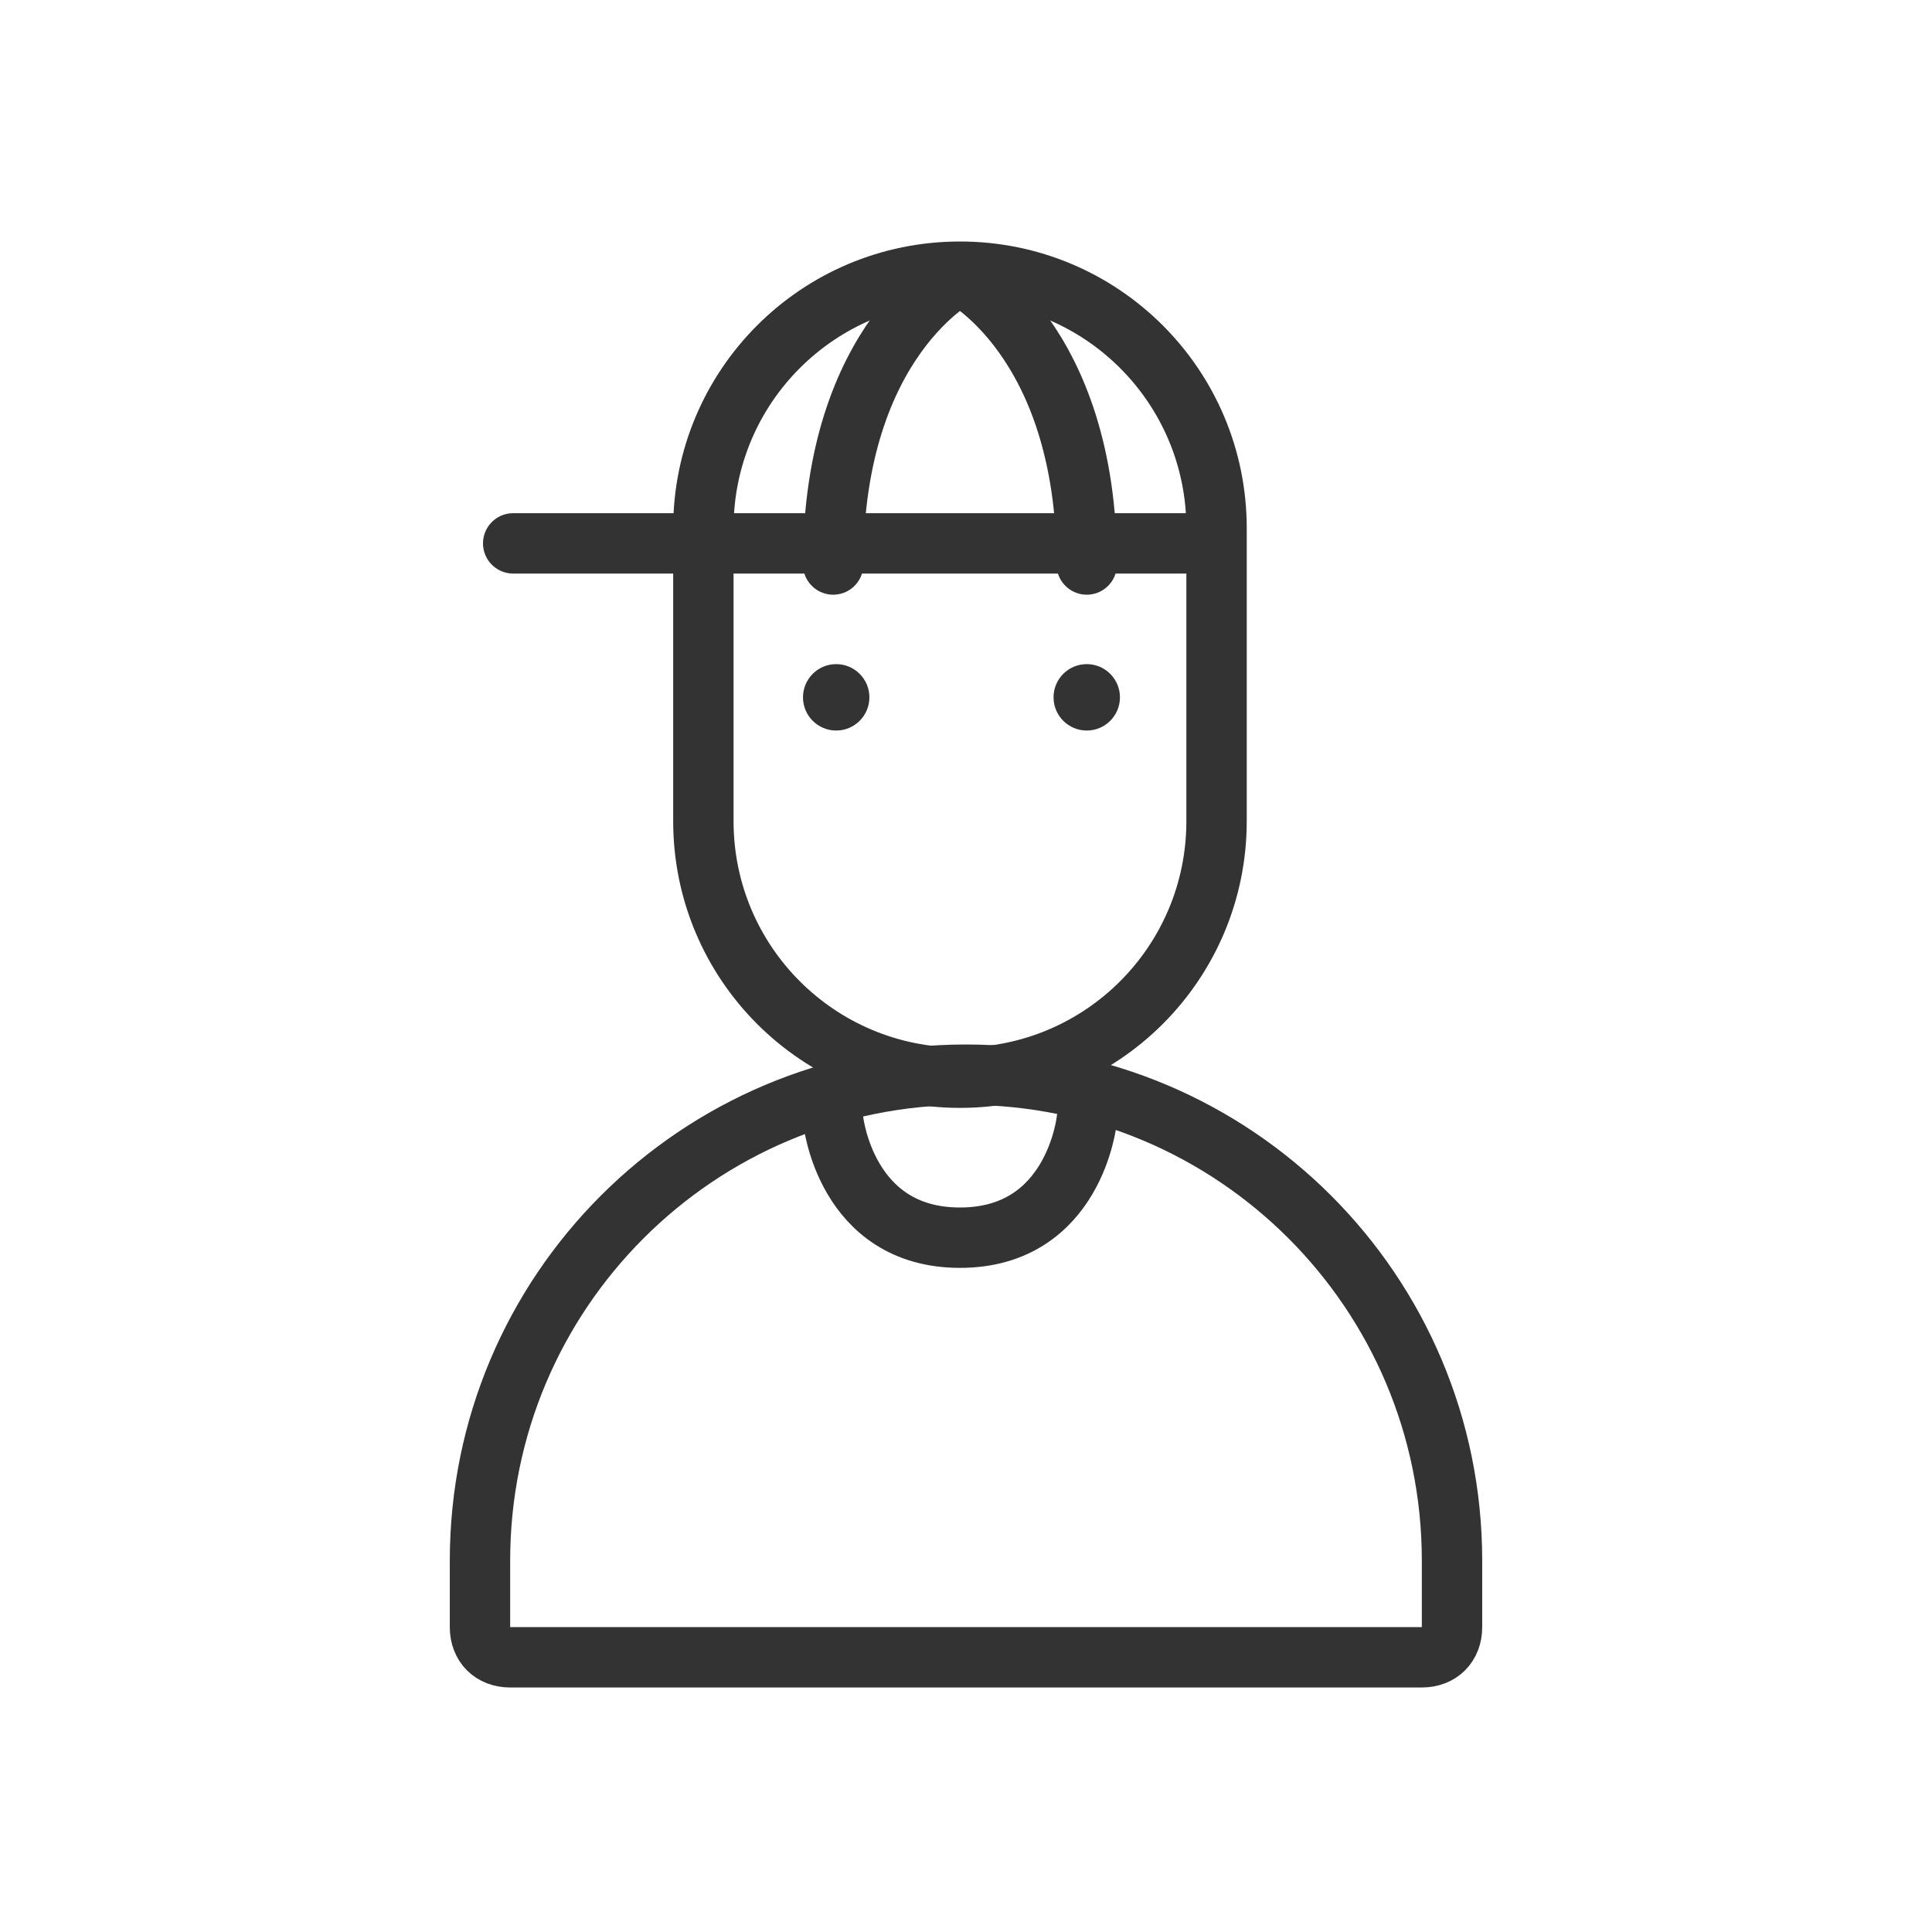
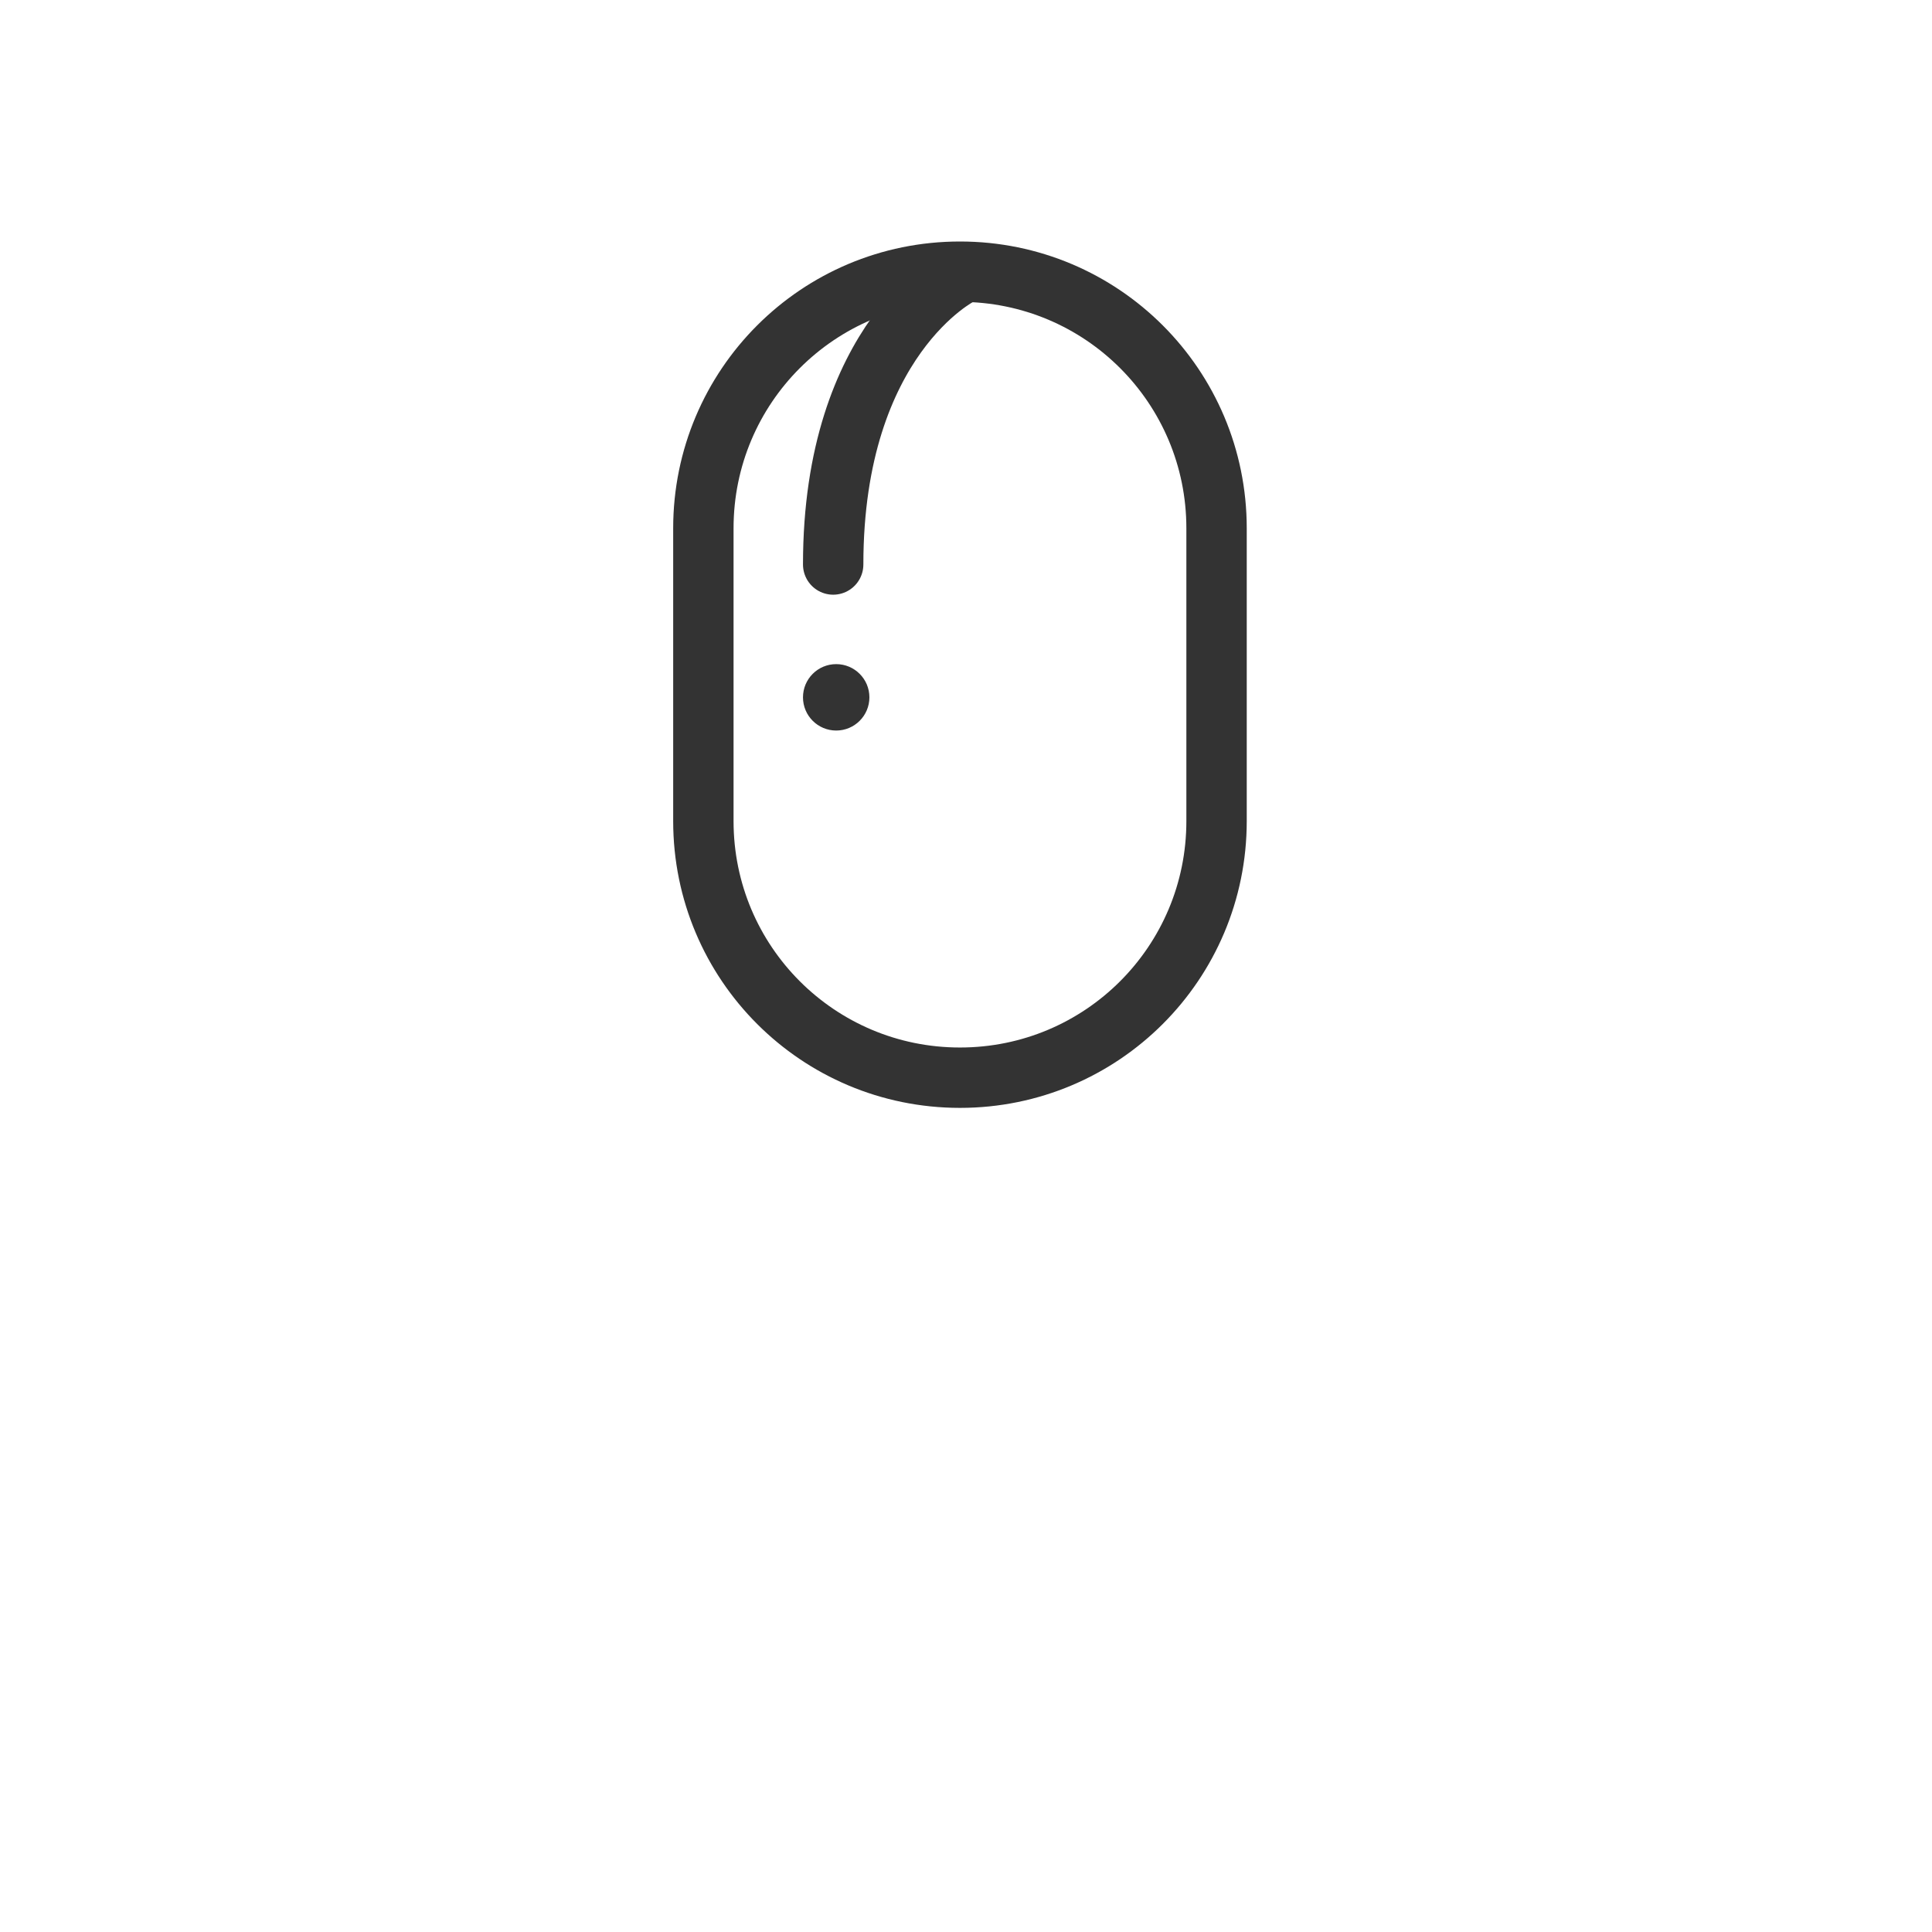
<svg xmlns="http://www.w3.org/2000/svg" version="1.1" id="Layer_1" x="0px" y="0px" width="64px" height="64px" viewBox="0 0 64 64" enable-background="new 0 0 64 64" xml:space="preserve">
  <g>
    <path fill="none" stroke="#333333" stroke-width="2" stroke-linecap="round" stroke-linejoin="round" stroke-miterlimit="10" d="   M31.8,35.7L31.8,35.7c-4.7,0-8.5-3.8-8.5-8.5v-9.7c0-4.7,3.8-8.5,8.5-8.5l0,0c4.7,0,8.5,3.8,8.5,8.5v9.7   C40.3,31.9,36.5,35.7,31.8,35.7z" />
-     <path fill="none" stroke="#333333" stroke-width="2" stroke-linecap="round" stroke-linejoin="round" stroke-miterlimit="10" d="   M47.1,54.9H16.9c-0.6,0-1-0.4-1-1v-2.2c0-8.9,7.2-16.1,16.1-16.1l0,0c8.9,0,16.1,7.2,16.1,16.1v2.2C48.1,54.5,47.7,54.9,47.1,54.9z   " />
    <circle fill="#333333" cx="27.7" cy="23.1" r="1.1" />
-     <circle fill="#333333" cx="36" cy="23.1" r="1.1" />
-     <path fill="none" stroke="#333333" stroke-width="2" stroke-linecap="round" stroke-linejoin="round" stroke-miterlimit="10" d="   M36,37.1c0,0-0.4,3.9-4.2,3.9s-4.2-3.9-4.2-3.9" />
-     <line fill="#333333" stroke="#333333" stroke-width="2" stroke-linecap="round" stroke-linejoin="round" stroke-miterlimit="10" x1="17" y1="18" x2="40" y2="18" />
    <path fill="none" stroke="#333333" stroke-width="2" stroke-linecap="round" stroke-linejoin="round" stroke-miterlimit="10" d="   M31.8,9.1c0,0-4.2,2.1-4.2,9.6" />
-     <path fill="none" stroke="#333333" stroke-width="2" stroke-linecap="round" stroke-linejoin="round" stroke-miterlimit="10" d="   M31.8,9.1c0,0,4.2,2.1,4.2,9.6" />
  </g>
</svg>